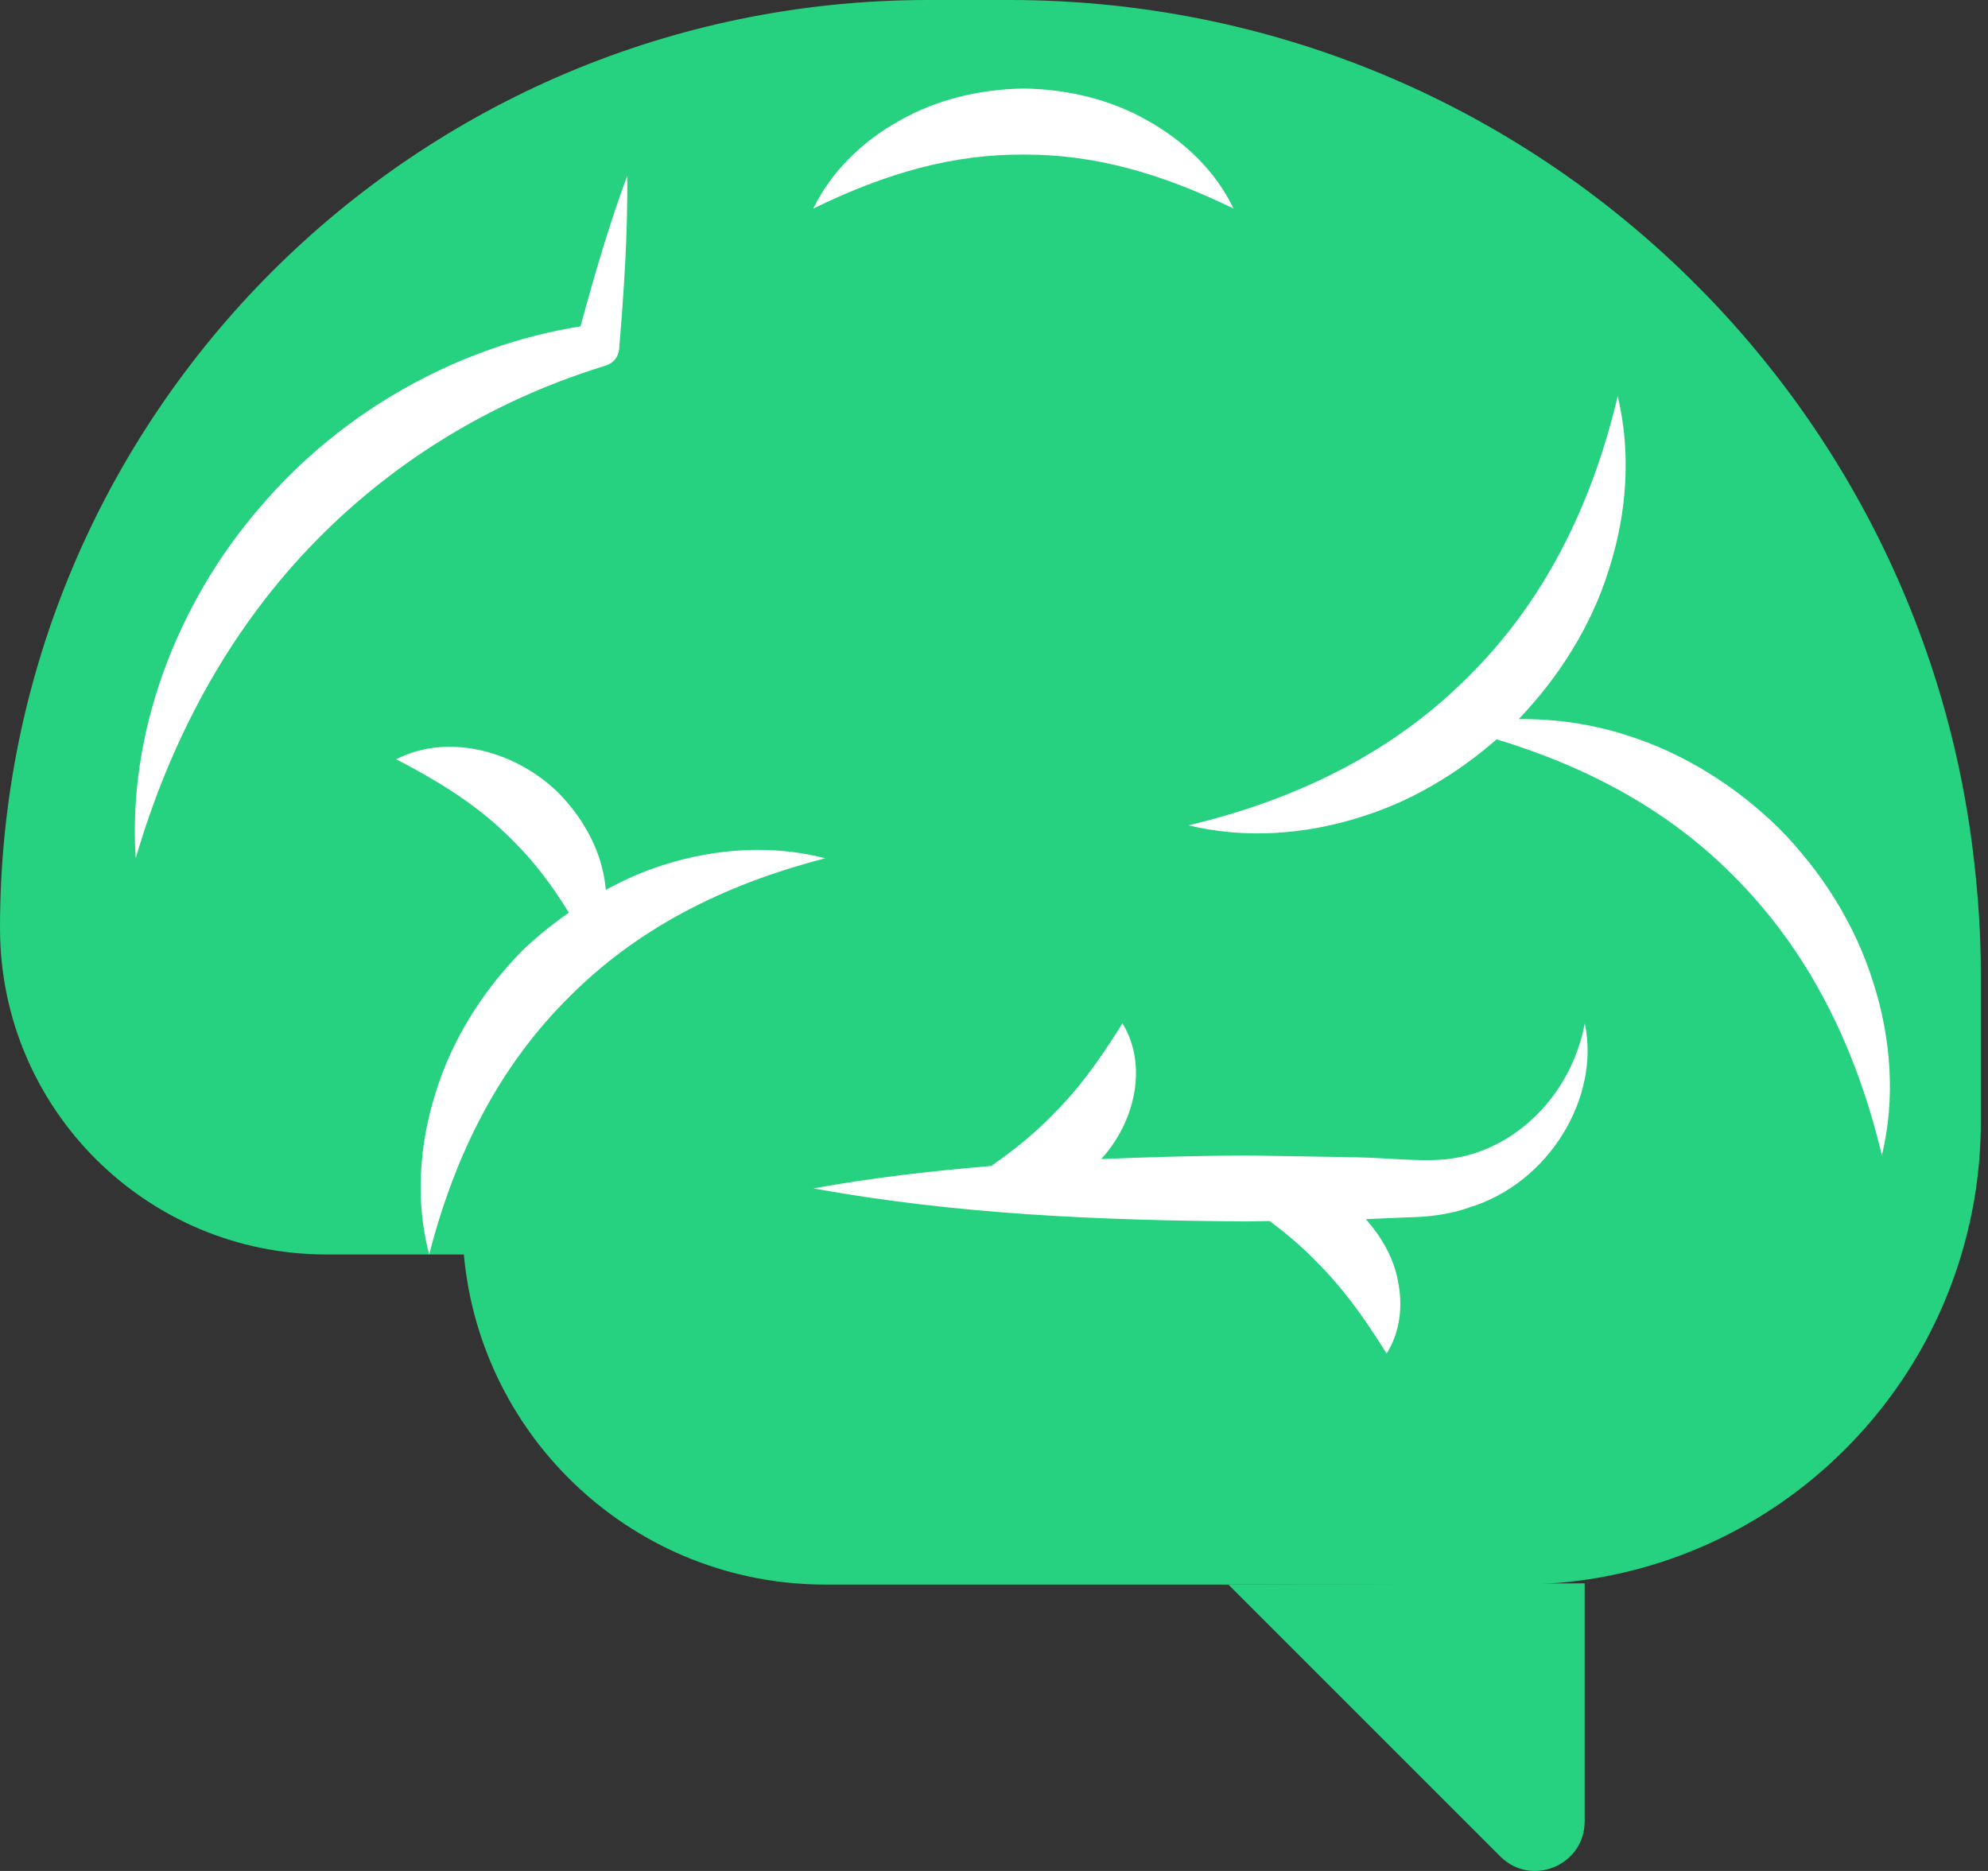
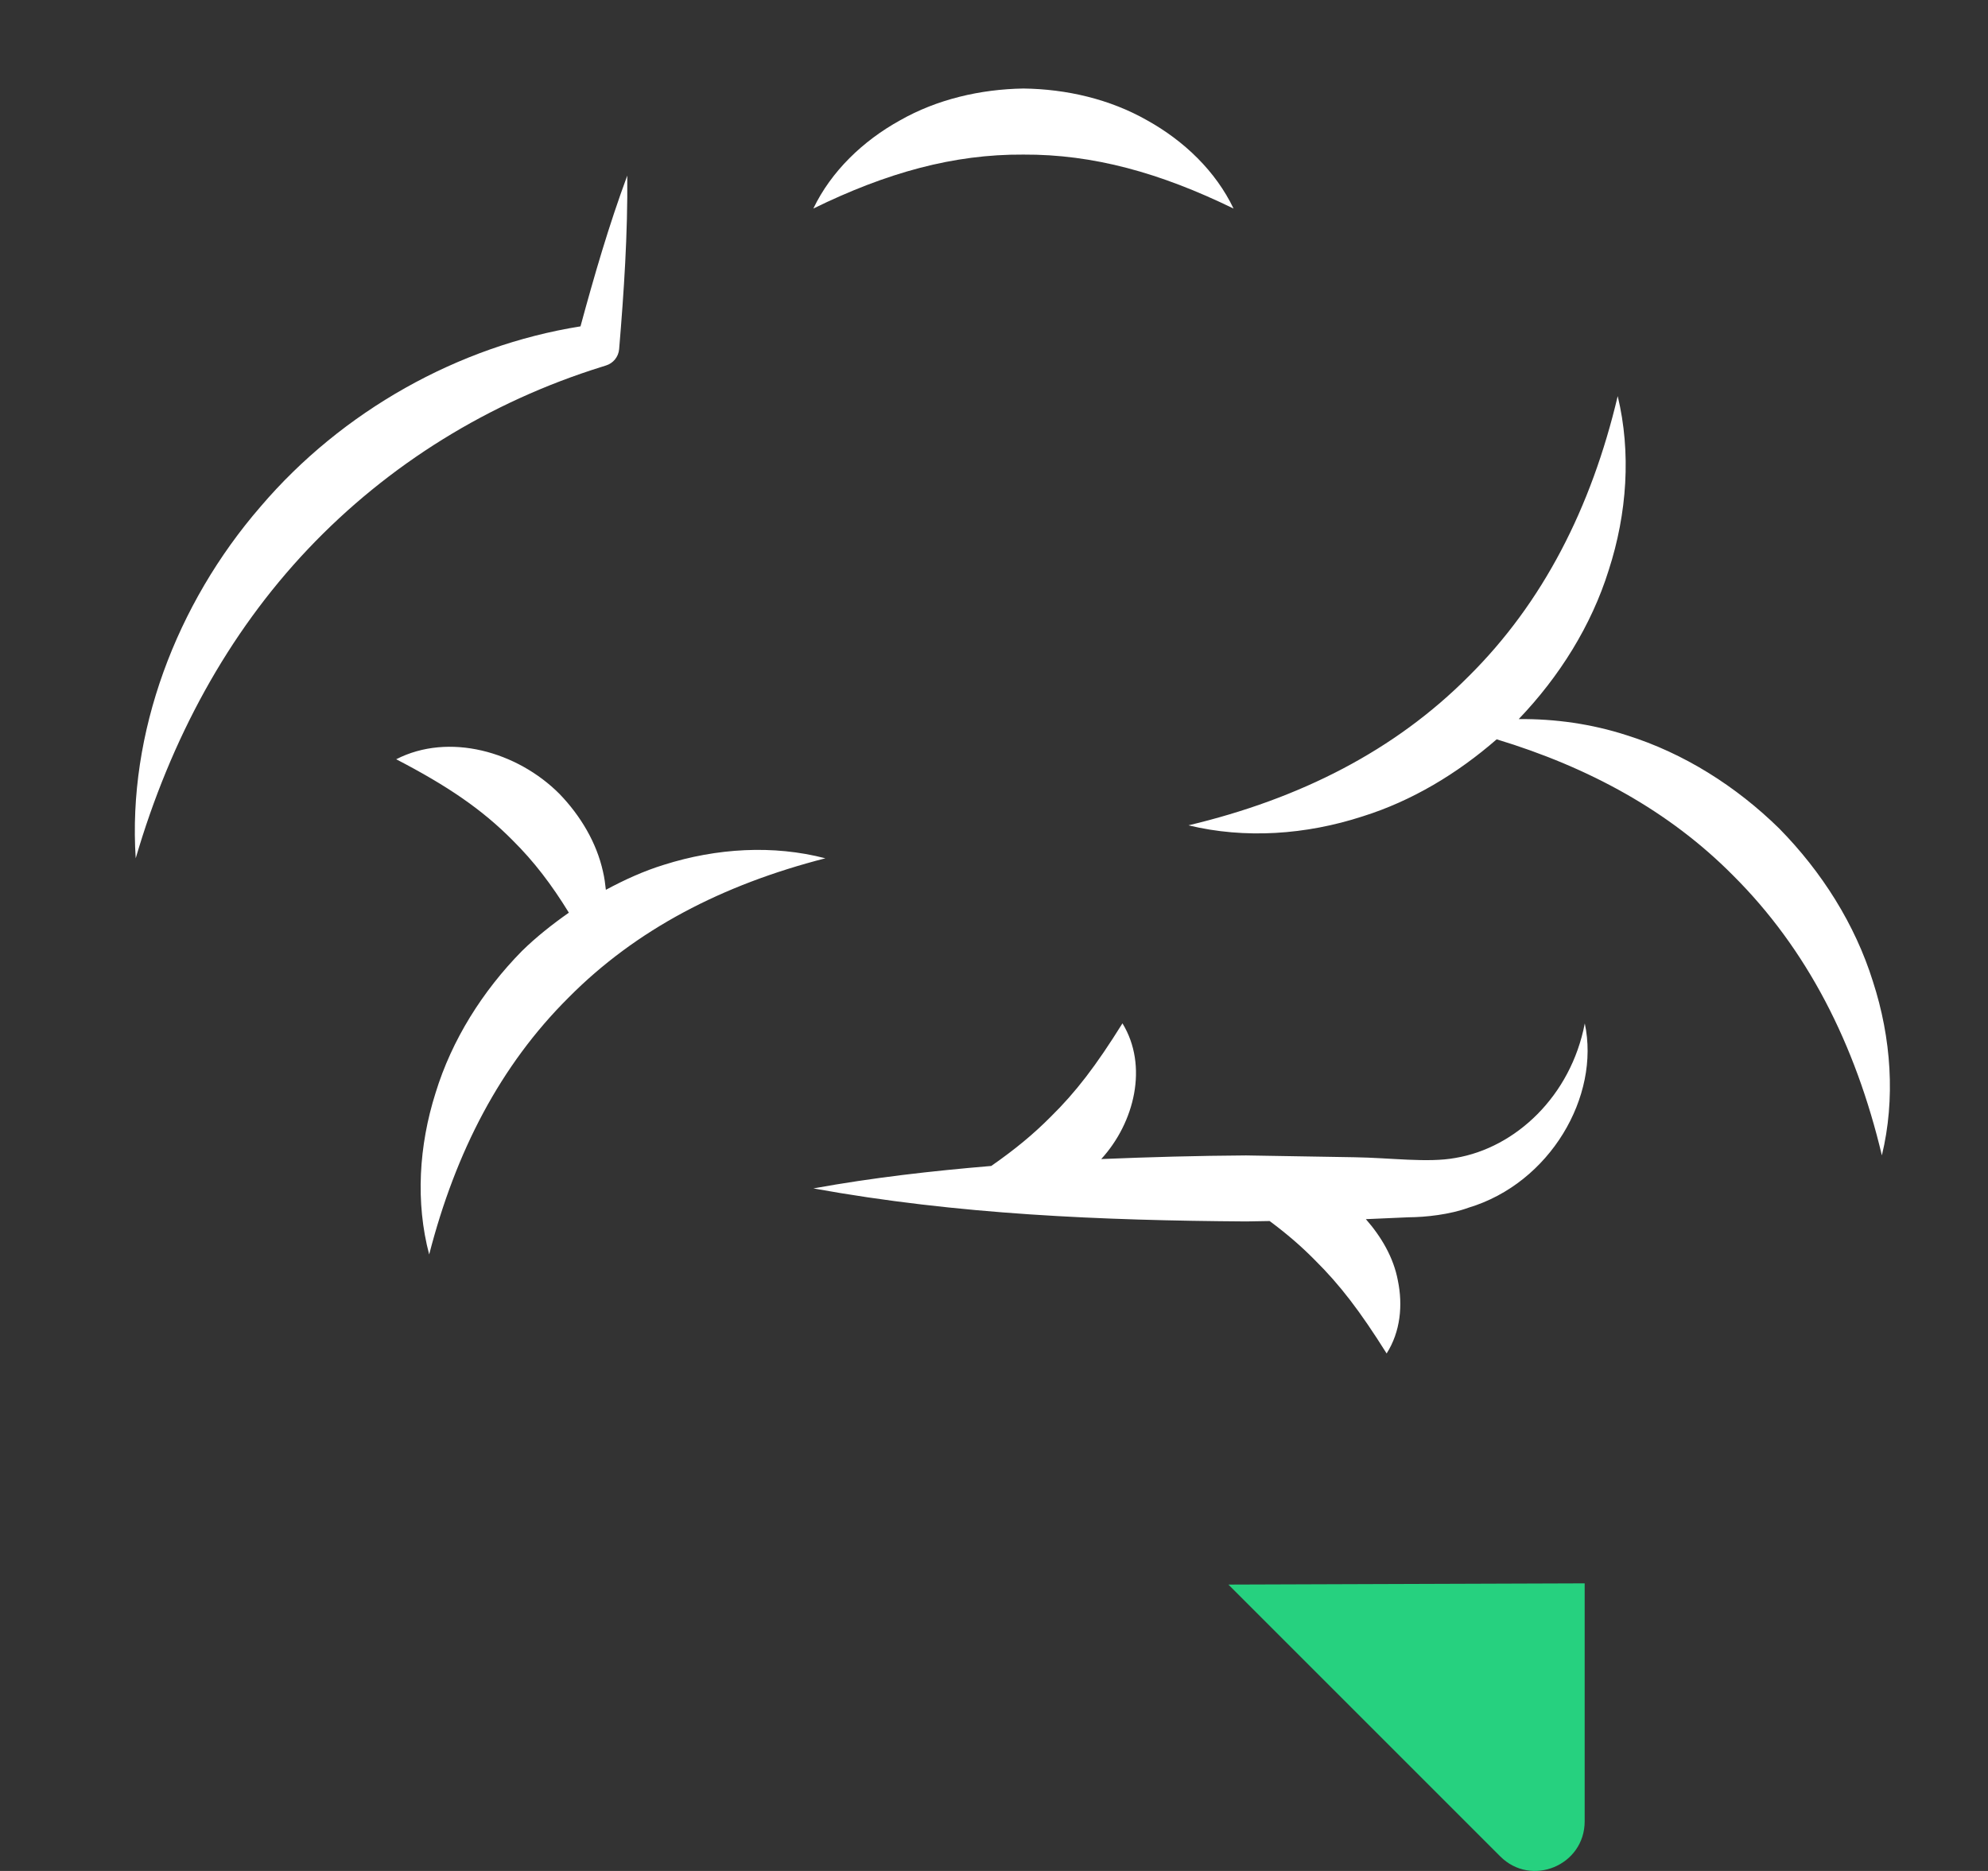
<svg xmlns="http://www.w3.org/2000/svg" width="34" height="32" viewBox="0 0 34 32" fill="none">
  <rect x="0" y="0" width="34" height="32" fill="#333333" stroke="none" />
-   <path d="M33.757 14.68C32.798 6.418 25.785 0 17.265 0H15.874C7.106 0 0 7.106 0 15.874C0 18.957 2.499 21.456 5.582 21.456H7.933C8.219 24.621 10.876 27.102 14.116 27.102H25.973C29.552 27.102 32.573 24.72 33.545 21.456C33.759 20.74 33.877 19.982 33.877 19.197V16.612C33.877 15.957 33.83 15.315 33.757 14.68Z" fill="#26D17F" />
  <path d="M27.102 27.081V31.151C27.102 31.906 26.189 32.284 25.657 31.75L21.009 27.102L27.102 27.081Z" fill="#26D17F" />
  <path d="M10.364 6.251C10.485 6.214 10.578 6.106 10.589 5.97C10.671 4.988 10.737 4.002 10.728 3.003C10.413 3.854 10.163 4.717 9.928 5.582C7.836 5.915 5.848 7.033 4.459 8.662C3.012 10.33 2.182 12.541 2.321 14.68C2.918 12.639 3.897 10.838 5.268 9.39C6.637 7.945 8.363 6.874 10.301 6.271L10.364 6.251ZM21.097 3.567C20.792 2.929 20.253 2.41 19.617 2.057C18.983 1.696 18.24 1.523 17.503 1.514C16.767 1.526 16.025 1.698 15.39 2.06C14.756 2.411 14.216 2.93 13.91 3.567C15.162 2.954 16.308 2.636 17.503 2.644C18.699 2.638 19.841 2.955 21.097 3.567ZM11.355 14.791C11.01 14.897 10.682 15.047 10.362 15.219C10.351 15.115 10.337 15.011 10.313 14.909C10.203 14.41 9.928 13.952 9.57 13.58C8.847 12.853 7.677 12.524 6.776 12.986C7.651 13.44 8.245 13.843 8.772 14.377C9.132 14.734 9.432 15.127 9.729 15.61C9.446 15.809 9.173 16.024 8.926 16.266C8.254 16.95 7.727 17.785 7.449 18.694C7.163 19.597 7.105 20.567 7.34 21.456C7.794 19.692 8.561 18.219 9.723 17.063C10.876 15.899 12.352 15.132 14.116 14.68C13.227 14.448 12.257 14.505 11.355 14.791ZM24.891 19.805C24.417 19.892 23.785 19.802 23.162 19.793L21.311 19.762C20.486 19.767 19.659 19.79 18.834 19.824C19.406 19.199 19.641 18.228 19.197 17.503C18.742 18.232 18.401 18.677 17.971 19.1C17.674 19.399 17.361 19.658 16.953 19.942C15.939 20.027 14.925 20.142 13.911 20.326C16.379 20.774 18.845 20.874 21.312 20.891L21.714 20.884C22.007 21.102 22.254 21.314 22.489 21.553C22.917 21.977 23.258 22.422 23.715 23.149C23.951 22.778 23.995 22.325 23.907 21.901C23.834 21.509 23.625 21.154 23.36 20.852L24.089 20.82C24.385 20.818 24.794 20.774 25.118 20.655C26.508 20.237 27.371 18.751 27.104 17.504C26.867 18.743 25.924 19.632 24.891 19.805ZM32.031 16.784C31.725 15.806 31.157 14.911 30.432 14.173C29.695 13.449 28.798 12.881 27.82 12.575C27.221 12.381 26.594 12.293 25.974 12.299C26.668 11.574 27.216 10.703 27.513 9.752C27.828 8.781 27.899 7.739 27.667 6.775C27.215 8.687 26.387 10.309 25.118 11.567C23.858 12.835 22.238 13.661 20.326 14.116C21.29 14.35 22.333 14.279 23.304 13.963C24.148 13.699 24.924 13.231 25.597 12.645C27.179 13.125 28.55 13.874 29.636 14.969C30.904 16.23 31.73 17.849 32.185 19.761C32.418 18.799 32.347 17.755 32.031 16.784Z" fill="white" />
</svg>